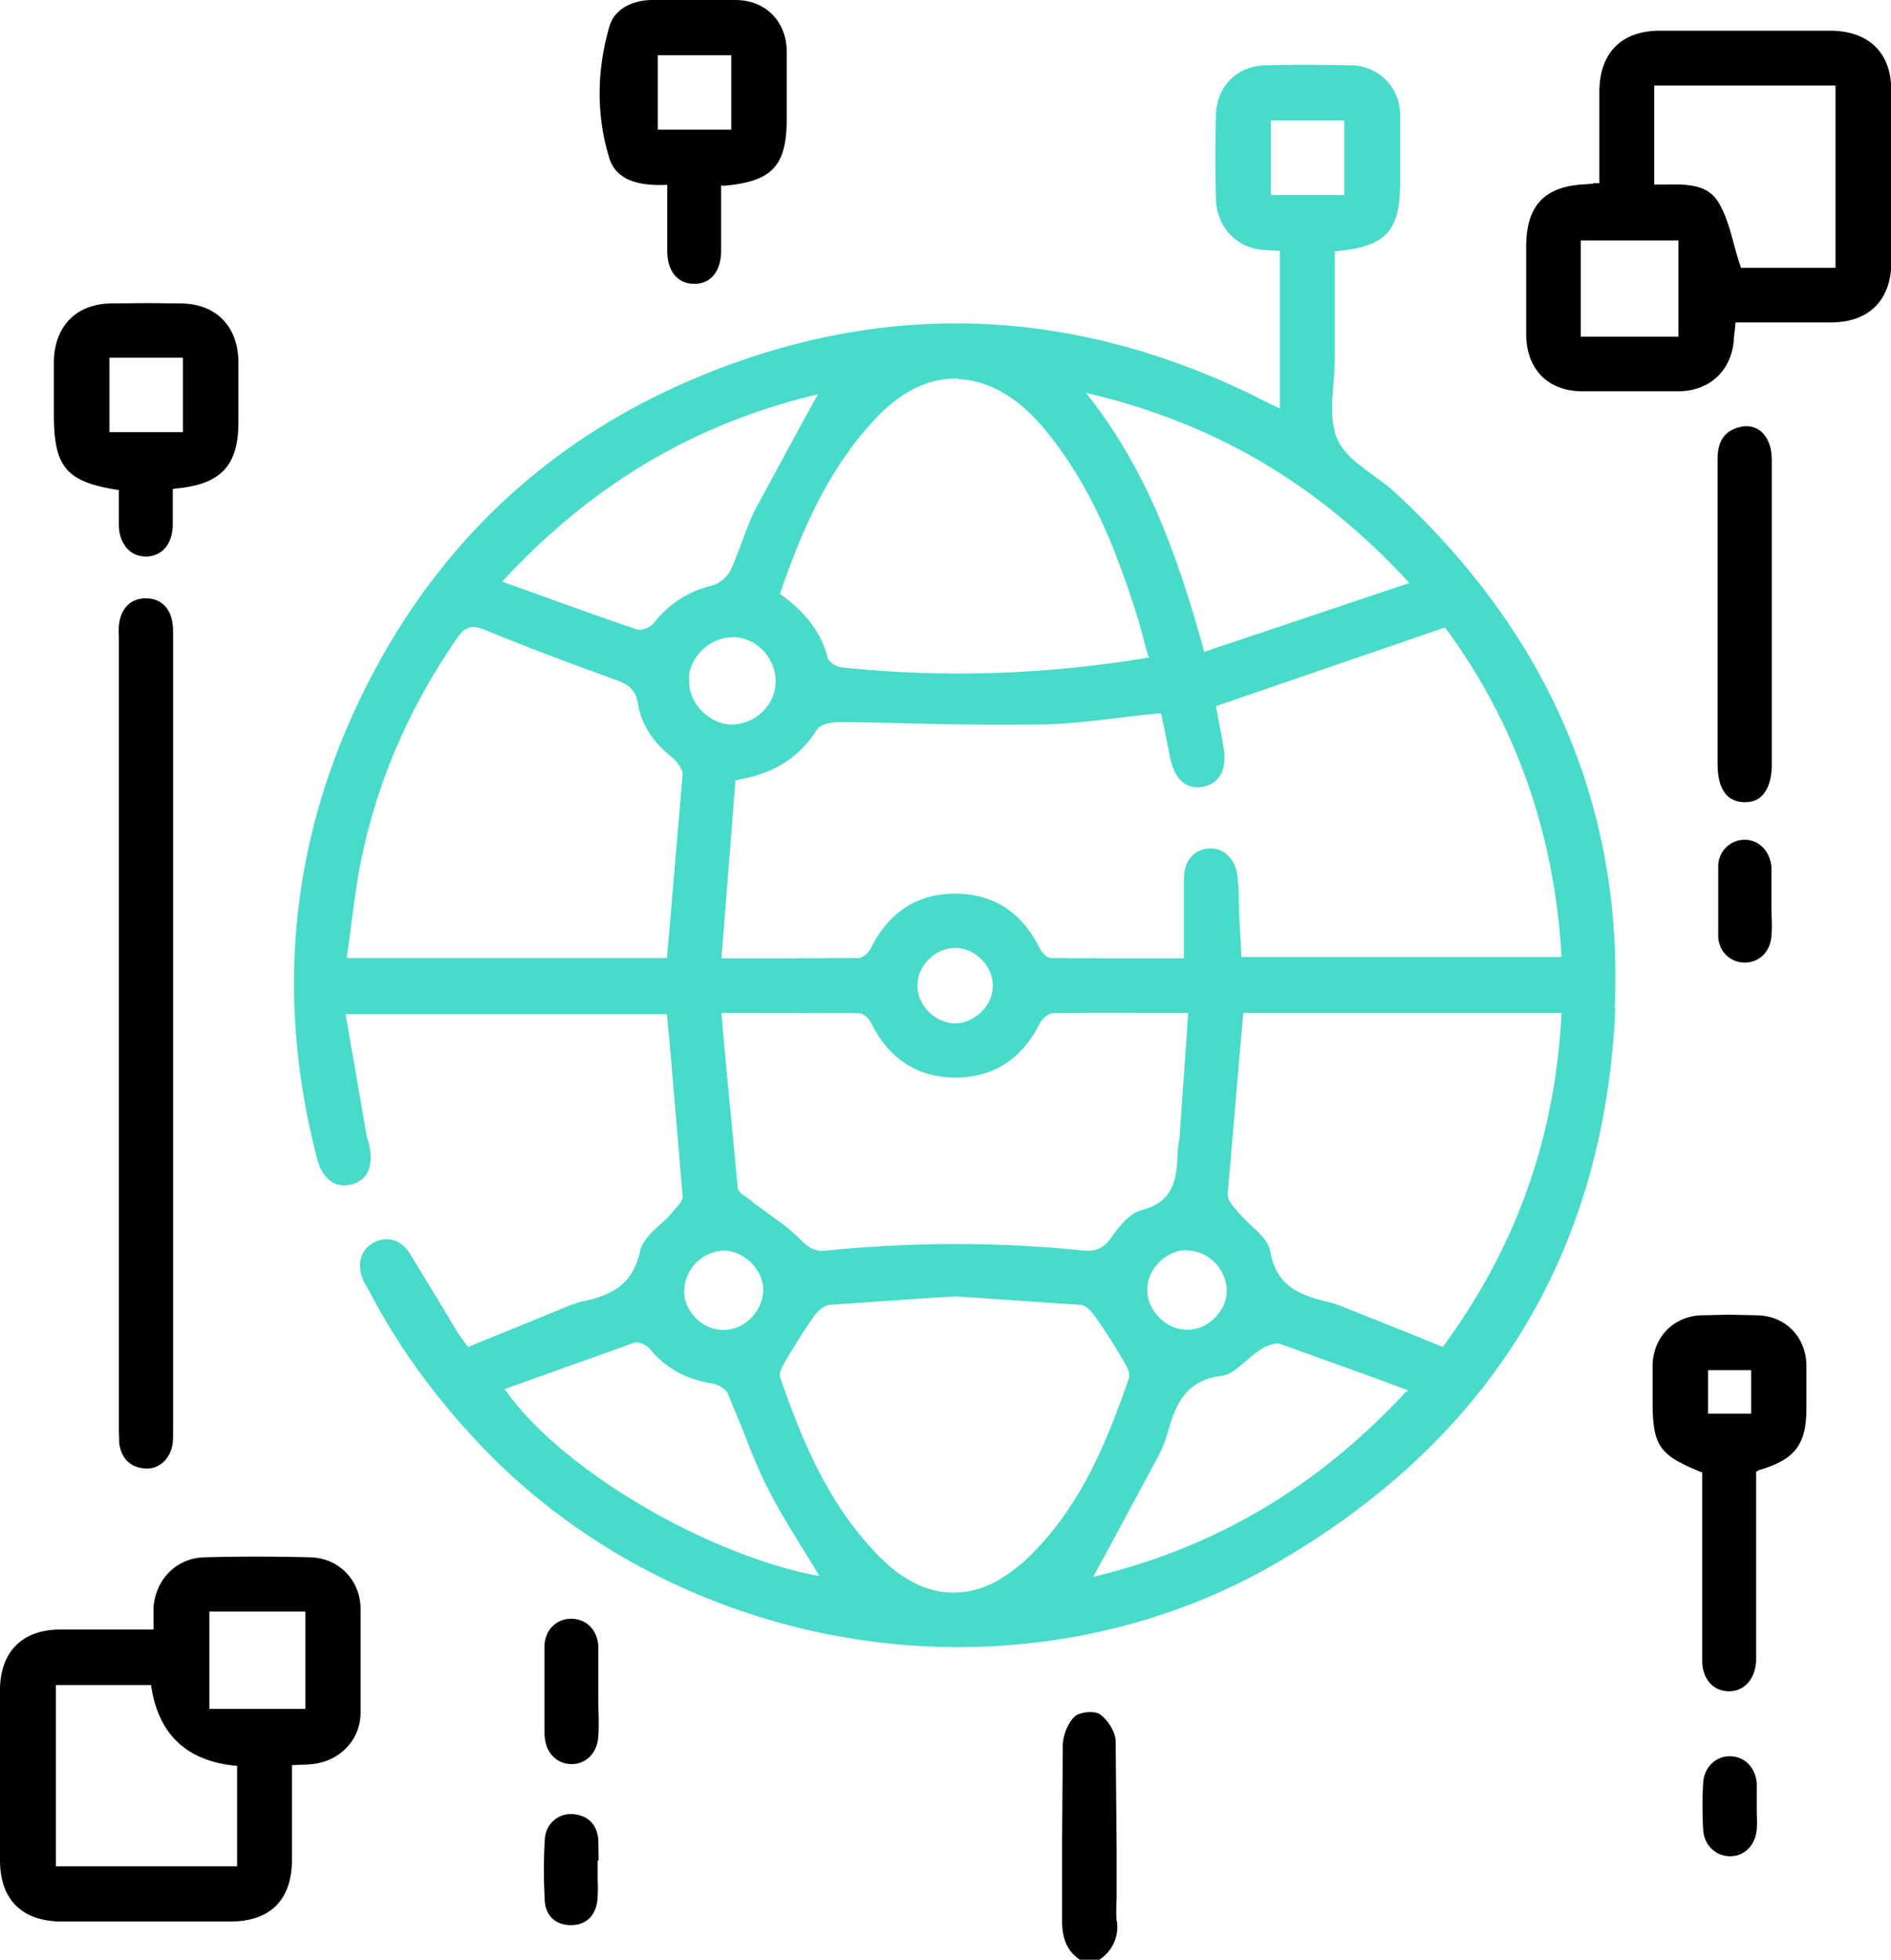
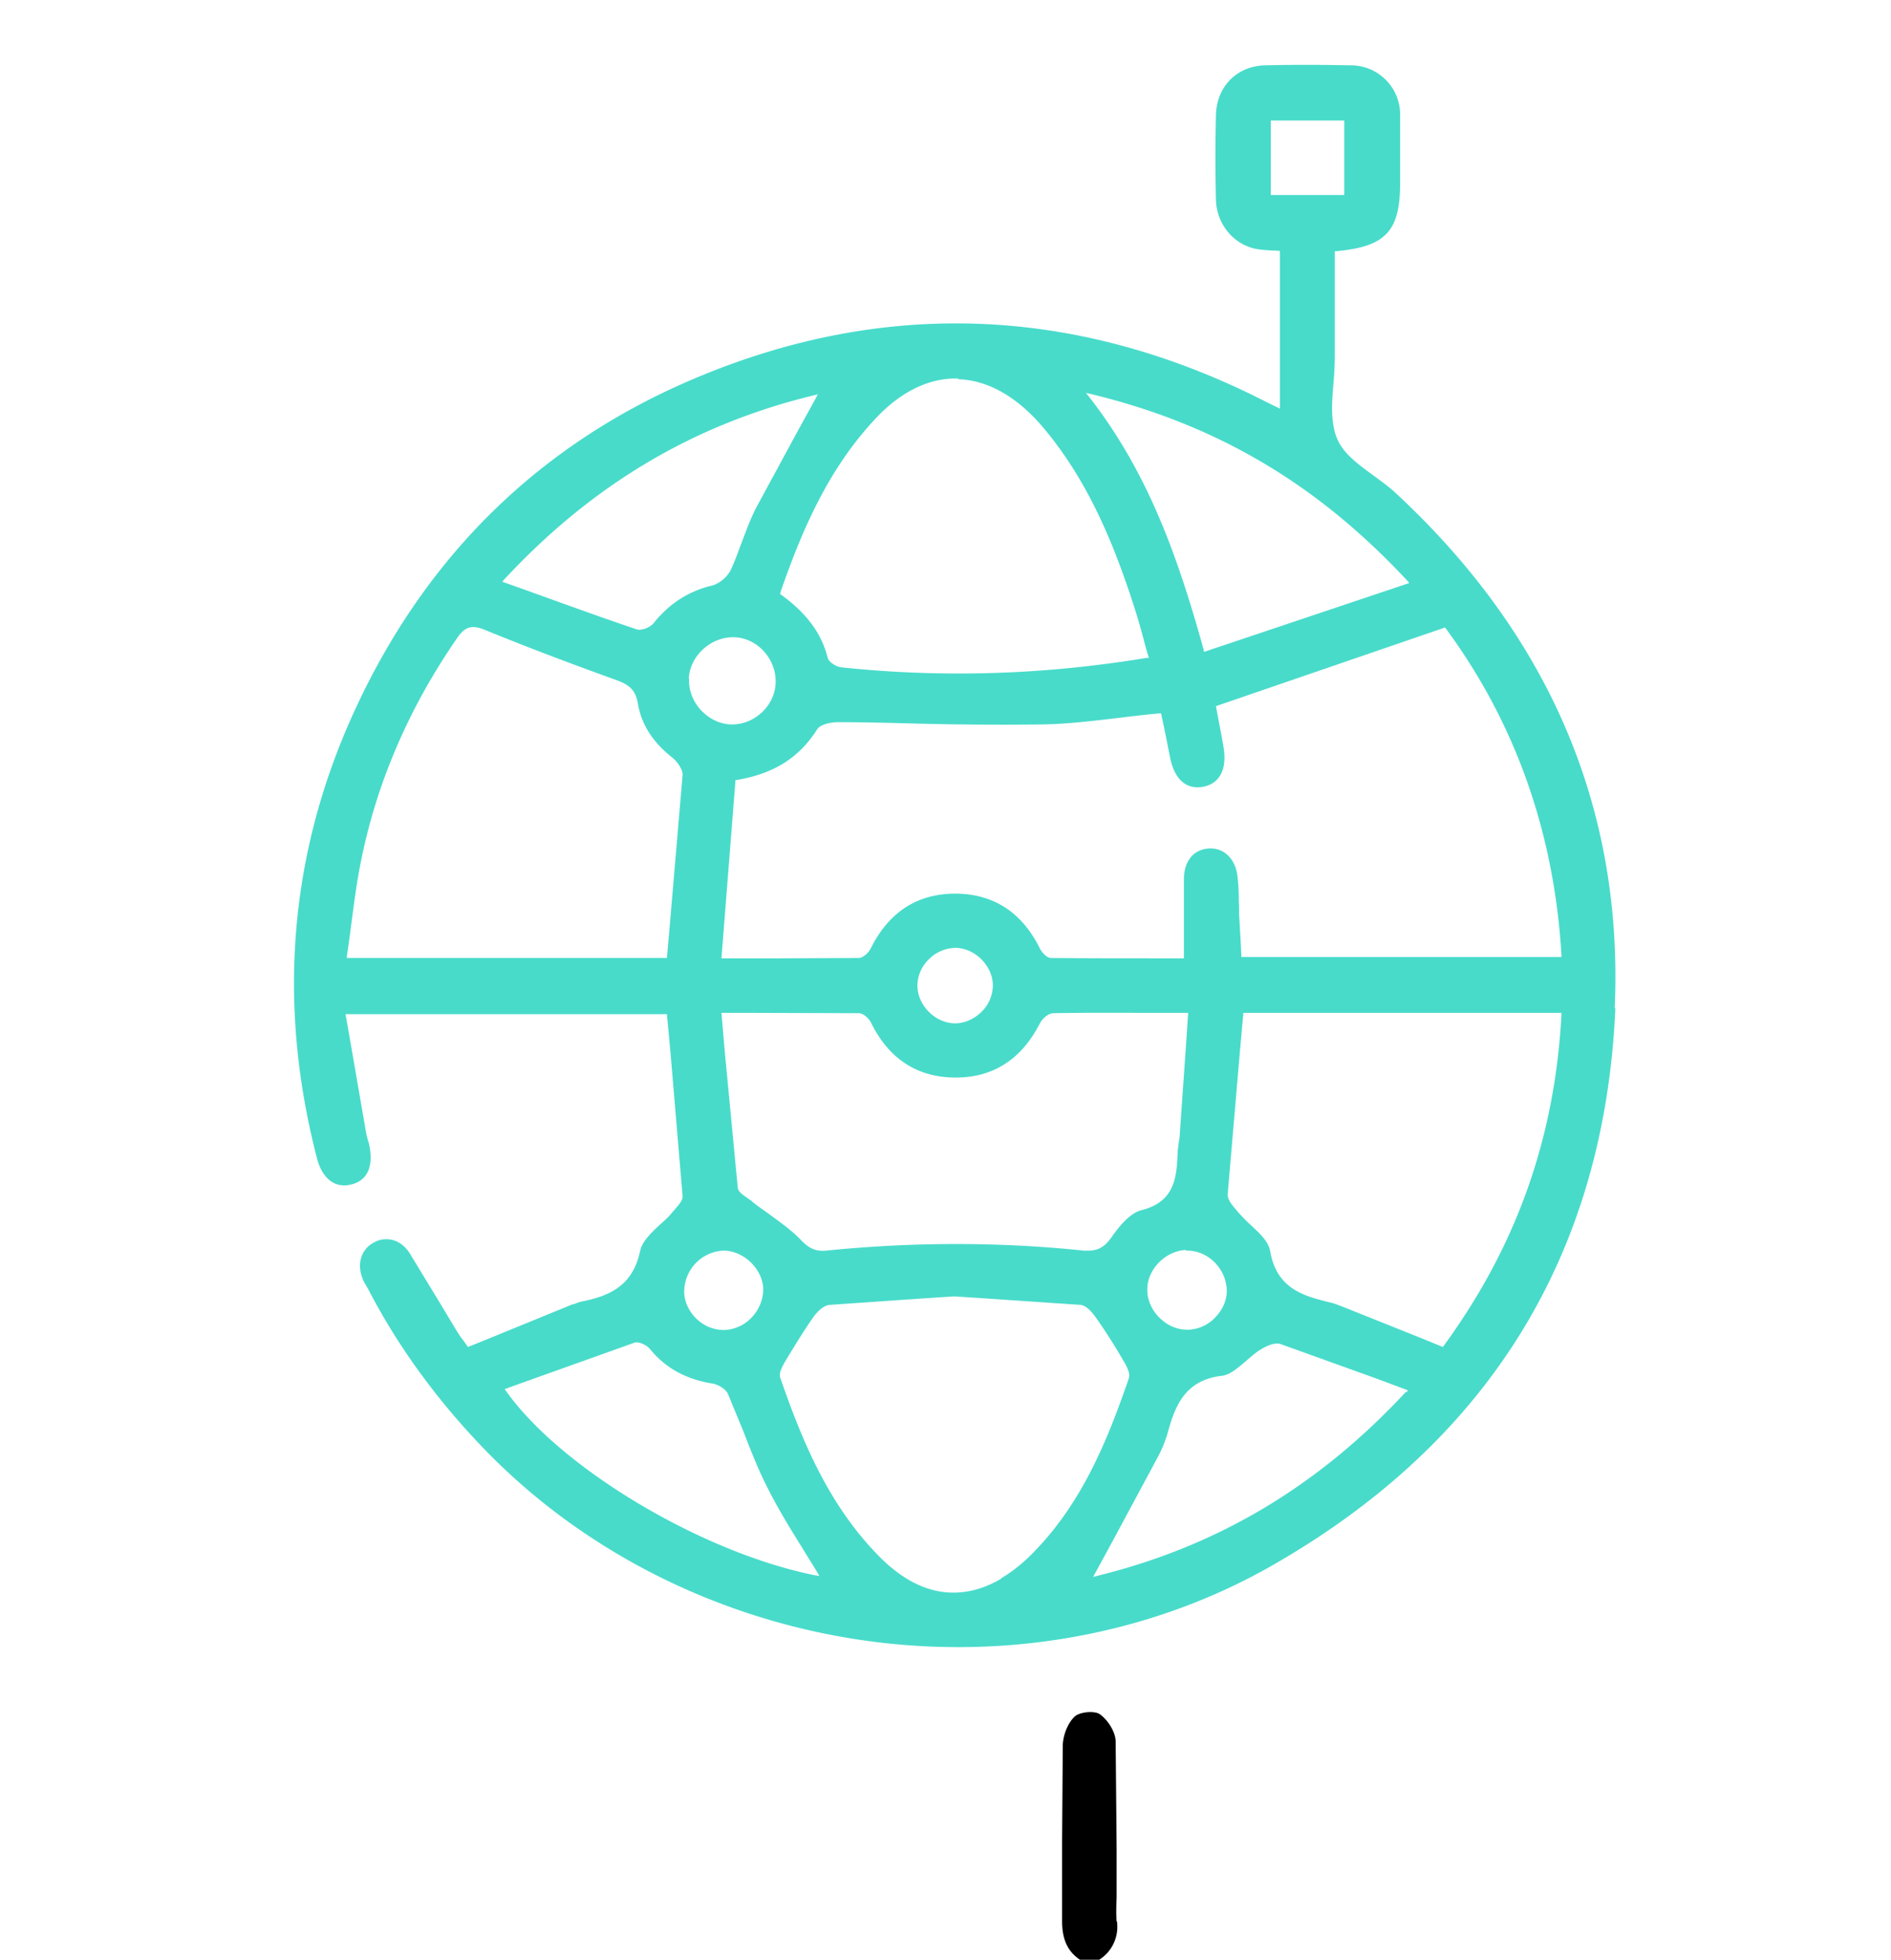
<svg xmlns="http://www.w3.org/2000/svg" viewBox="0 0 57.9 60">
  <path d="M34.19 58.82c-.02-.24-.01-.49 0-.73v-.33-1.16l-.03-3.28c0-.28-.23-.66-.49-.84-.16-.11-.62-.07-.77.08-.2.19-.35.55-.36.88l-.02 2.93v2.45c0 .56.17.93.56 1.19h.56a1.19 1.19 0 0 0 .56-1.18z" />
  <path d="M49.44 30.87c.27-6.09-1.99-11.4-6.7-15.77-.2-.19-.44-.36-.67-.53-.45-.33-.92-.66-1.12-1.12-.22-.5-.17-1.13-.12-1.73a10.45 10.45 0 0 0 .04-.78V8.65v-.96h.05c1.51-.14 1.95-.61 1.95-2.09v-.61-1.44A1.51 1.51 0 0 0 41.32 2c-.94-.02-1.79-.02-2.58 0-.87.02-1.49.65-1.51 1.53a55.43 55.43 0 0 0 0 2.58c.02.76.55 1.4 1.28 1.52.14.02.28.03.42.04.07 0 .14 0 .21.01h.05v4.83l-.35-.17-.5-.25c-5.61-2.73-11.35-2.91-17.03-.52-4.74 1.99-8.25 5.41-10.44 10.16-2.01 4.36-2.4 8.98-1.16 13.75.16.6.54.9 1.02.79.51-.11.71-.54.58-1.19-.01-.05-.02-.1-.04-.15-.02-.06-.03-.13-.05-.19l-.51-2.95-.13-.74h9.84l.11 1.18.37 4.39c.01.13-.12.27-.23.4-.02.03-.05.05-.07.08-.11.14-.25.27-.39.39-.27.25-.55.52-.61.81-.22 1.03-.88 1.37-1.8 1.55-.08.02-.16.05-.23.08h-.03l-2.52 1.03-.69.28-.02-.03s-.07-.09-.1-.14a2.75 2.75 0 0 1-.23-.33l-.53-.88-.9-1.48c-.18-.29-.44-.44-.72-.44-.13 0-.26.03-.38.1-.39.2-.53.65-.35 1.1.03.09.08.17.13.25.02.04.04.07.06.11.92 1.77 2.14 3.43 3.61 4.94 3 3.07 7.06 5.12 11.46 5.77 4.41.65 8.88-.16 12.59-2.28 6.65-3.8 10.18-9.54 10.51-17.06zm-5.2-11.67l.02.03c2.14 2.9 3.33 6.27 3.55 10.02v.05h-9.8l-.02-.43-.05-.87c0-.14 0-.27-.01-.41a6.45 6.45 0 0 0-.04-.76c-.06-.55-.44-.9-.91-.85-.46.05-.73.4-.73.95v1.61.75.05h-.84c-1.06 0-2.15 0-3.23-.01-.13 0-.29-.18-.35-.31-.55-1.1-1.42-1.65-2.56-1.66h-.02c-1.17 0-2.04.57-2.59 1.68-.06.12-.23.29-.37.29l-2.39.01h-.86-.95l.43-5.46h.04c1.13-.19 1.91-.68 2.46-1.55.1-.16.44-.22.64-.22.75 0 1.52.02 2.26.04a103.56 103.56 0 0 0 3.95.03c.81-.01 1.61-.11 2.46-.21.38-.05.77-.09 1.17-.13h.05l.09.42.18.9c.13.69.49 1.02 1.01.93.52-.1.75-.54.63-1.23-.05-.3-.11-.6-.16-.87l-.07-.37 7.02-2.41zM22.12 38.29c.63-.02 1.23.55 1.25 1.17a1.27 1.27 0 0 1-.35.87 1.21 1.21 0 0 1-.87.39h0a1.21 1.21 0 0 1-.84-.36c-.23-.23-.37-.54-.36-.84a1.26 1.26 0 0 1 1.19-1.23zm-1.03-17.51c.03-.7.68-1.29 1.39-1.27.7.02 1.28.65 1.27 1.37-.01.71-.63 1.3-1.34 1.3h0c-.34 0-.68-.16-.93-.42-.26-.27-.4-.63-.38-.98zm1.94 16s-.09-.06-.13-.09c-.14-.1-.29-.19-.31-.32l-.4-4.19-.1-1.17h.96l3.25.01c.14 0 .31.17.37.29.55 1.12 1.43 1.68 2.59 1.68h.01c1.14 0 2.01-.56 2.57-1.66.07-.14.26-.31.41-.31 1.04-.02 2.07-.01 3.16-.01h.97l-.06.9-.2 2.86c0 .07-.02.15-.03.22l-.03.25c-.03.76-.06 1.55-1.11 1.81-.35.09-.67.48-.91.82-.19.27-.38.42-.72.42h-.13c-2.57-.27-5.23-.27-7.9 0-.34.03-.54-.09-.77-.33-.3-.31-.66-.56-1-.81a14.56 14.56 0 0 1-.48-.35zm5.06-6.59c0-.3.12-.6.35-.82a1.17 1.17 0 0 1 .82-.35c.6.01 1.13.55 1.14 1.14 0 .3-.12.6-.35.82-.22.22-.52.35-.8.35h-.02c-.6-.01-1.13-.55-1.14-1.14zm8.23 8.1c.64-.02 1.2.52 1.24 1.17.02.3-.1.6-.32.84a1.19 1.19 0 0 1-.84.41h-.05c-.3 0-.59-.12-.82-.34-.25-.23-.4-.55-.4-.87-.02-.62.55-1.21 1.19-1.23zm2.59-32.32V3.69h2.25v2.28h-2.25zm-5.52 6.09c3.85.93 6.94 2.75 9.71 5.73l.05.06-6.29 2.11v-.05c-.84-3.03-1.76-5.51-3.52-7.77l-.09-.11.14.03zm-4.05-.45c.92.03 1.82.55 2.61 1.49 1.44 1.71 2.22 3.75 2.79 5.52a18.95 18.95 0 0 1 .28.97c.04.16.09.33.14.5l.02.05h-.06c-1.94.32-3.84.48-5.75.48a33.9 33.9 0 0 1-3.62-.19c-.15-.02-.38-.16-.41-.3-.19-.75-.65-1.36-1.42-1.92l-.03-.02v-.04c.65-1.87 1.46-3.82 3-5.42.75-.77 1.6-1.17 2.45-1.14zm-13.91 6.14c2.71-2.92 5.82-4.76 9.5-5.65l.11-.03-.05.1-.55 1-1.29 2.38c-.17.33-.3.69-.43 1.03-.11.29-.21.58-.34.86a.99.99 0 0 1-.55.48c-.73.17-1.33.55-1.81 1.15-.08.11-.29.21-.44.21-.03 0-.05 0-.08-.01-1.04-.35-2.06-.72-3.14-1.11l-.98-.35.05-.06zm5.1 10.33l-.11 1.25h-9.8v-.06c.05-.31.09-.62.13-.93.09-.68.17-1.32.3-1.96.48-2.41 1.47-4.71 2.95-6.85.24-.35.45-.41.86-.24 1.39.57 2.79 1.09 3.98 1.52.36.13.61.26.69.72.1.63.45 1.19 1.05 1.66.16.13.33.37.32.54l-.37 4.34zm4.43 20.15c-3.45-.69-7.79-3.27-9.47-5.65l-.04-.05.89-.32 3.08-1.1c.13-.05.38.07.48.19.47.58 1.1.93 1.92 1.06.17.03.4.16.47.32l.47 1.14c.22.57.45 1.16.73 1.71.31.62.68 1.23 1.05 1.82.16.27.33.53.49.8l.06.1-.11-.02zm5.7.1c-.49.29-.98.43-1.47.43-.8 0-1.58-.39-2.33-1.17-1.52-1.57-2.32-3.53-2.97-5.41-.05-.14.06-.34.17-.53.26-.43.54-.89.84-1.32.12-.17.32-.37.51-.38l2.89-.2.92-.06h0l.91.06 2.95.2c.14.01.31.15.49.41.26.37.53.79.81 1.27.12.2.24.42.18.58-.6 1.73-1.36 3.71-2.87 5.27-.35.37-.71.65-1.05.85zm12.39-5.72c-2.69 2.9-5.79 4.74-9.47 5.64l-.11.03.55-1.01 1.42-2.64a3.85 3.85 0 0 0 .31-.75c.23-.85.54-1.63 1.67-1.76.25-.03.48-.24.73-.45.14-.12.28-.25.43-.34.09-.06.41-.25.63-.18l2.89 1.04.94.35.07.03-.05.06zm-2.04-2.64c-.09-.04-.18-.07-.27-.09-.81-.2-1.65-.41-1.85-1.58-.05-.29-.32-.54-.6-.8a5.14 5.14 0 0 1-.4-.41l-.04-.05c-.13-.15-.27-.32-.26-.48l.37-4.32.11-1.23h9.74v.05c-.2 3.78-1.38 7.1-3.61 10.15l-.02.03-.71-.29-2.45-.98z" fill="#48dbca" />
-   <path d="M48.77 5.63c-.07 0-.12 0-.17.01-1.29.04-1.87.63-1.87 1.92v.49 2.2c.01 1.05.66 1.72 1.7 1.73h2.99c.94-.02 1.6-.64 1.67-1.59 0-.1.02-.2.03-.31l.02-.21h.05.92 1.99c1.13-.01 1.8-.69 1.81-1.82V2.78c0-1.16-.68-1.83-1.86-1.84h-2.6-2.62c-1.19 0-1.86.68-1.86 1.89v1.86.87.05h-.19zm1.88-3.01h5.55V8.2h-2.9v-.03c-.08-.22-.14-.44-.2-.66-.13-.48-.25-.93-.48-1.31-.34-.57-.98-.56-1.65-.55h-.27-.05V2.61zm.74 4.74v2.95H48.4V7.36h2.99zM9.2 54.03c.13 0 .24-.01.35-.02.84-.08 1.46-.72 1.49-1.52v-3.28c-.03-.85-.68-1.51-1.53-1.53-1.11-.03-2.21-.03-3.28 0-.83.03-1.47.68-1.53 1.54v.39.23.05h-.05-.89-.85-1.06c-1.17 0-1.84.68-1.85 1.84v5.22c0 1.21.67 1.87 1.88 1.88h5.16c1.24 0 1.9-.66 1.9-1.91v-1.93-.95h.05l.21-.01zm-1.94 3.11H1.71v-5.55h2.92v.04q.34 2.21 2.58 2.43h.05v3.08zm-.85-4.82v-2.98h2.94v2.98H6.41zm-2.76-8.13c.07.47.34.74.8.77.42.03.78-.3.84-.79.01-.11.01-.23.01-.35v-.12-24.11-.12c0-.15 0-.31-.03-.46-.09-.44-.38-.69-.8-.69h-.01c-.43 0-.71.26-.8.7a1.7 1.7 0 0 0-.02.45v.12 9.62 4.81 9.62.13l.01.39zm18.49-38.5c1.51-.13 1.95-.6 1.95-2.08V3 1.56C24.07.65 23.45.02 22.55 0c-.81-.02-1.64-.01-2.44 0h-.14c-.52 0-1.14.22-1.31.81-.4 1.37-.4 2.76 0 4.04.19.59.75.85 1.72.81h.05v.05.62 1.38c.01.61.33.98.83.98h0c.5 0 .81-.38.82-.99V6.35v-.62-.05h.05zm-2-1.73V1.69h2.25v2.28h-2.25zm33.68 41.06c1.13-.32 1.49-.78 1.49-1.9v-.37-.98c-.03-.85-.64-1.47-1.48-1.5l-.88-.02-.88.02c-.83.04-1.44.66-1.47 1.51v.78.33c0 1.38.2 1.66 1.49 2.18h.03v1.62 1.18 2.98c0 .55.34.93.82.93h0c.47 0 .8-.37.83-.93v-.36-.16-5.28h.04zm-.2-1.74H52.3v-1.33h1.32v1.33z" />
-   <path d="M5.35 14.96c1.4-.12 1.95-.69 1.95-2.03v-.46-1.41c-.02-1.07-.68-1.75-1.74-1.77-.35 0-.71-.01-1.08-.01l-1.09.01c-1.06.02-1.72.7-1.74 1.77v1.14.5c0 1.6.38 2.05 1.95 2.3h.04v.05.32.71c0 .29.1.54.25.71s.36.25.6.25c.48-.02.78-.38.8-.95v-.74-.33-.05h.05zm-2-1.73v-2.28H5.6v2.28H3.34zm50.9.84c0-.38-.13-.7-.34-.87a.69.69 0 0 0-.44-.15c-.05 0-.11 0-.17.02-.48.1-.71.42-.71.99v3.37V20v3.38c0 .77.28 1.17.82 1.18.23 0 .41-.06.54-.2.19-.19.3-.52.3-.95V20.9v-2.67-4.14zM16.68 53.14c.01.5.36.87.82.87h0c.46 0 .8-.36.82-.87.02-.31.01-.62 0-.93v-.36h0v-.05-.43-.97c-.03-.49-.35-.82-.8-.84h-.03c-.21 0-.4.07-.55.21-.17.15-.26.38-.27.63v2.75zm35.93-24.46c.02.46.38.8.83.79.44-.01.77-.34.8-.83.02-.23.01-.46 0-.68v-.31-1-.11c-.05-.49-.38-.82-.81-.83h-.01a.81.81 0 0 0-.81.8v2.16zM18.33 56.95l-.01-.64c-.05-.47-.33-.74-.8-.77h-.06a.78.78 0 0 0-.5.19c-.17.15-.27.36-.28.6-.04.69-.03 1.3 0 1.87.03.46.34.74.8.74h0c.46 0 .75-.28.81-.75a4.56 4.56 0 0 0 .01-.64v-.29-.05-.24zm35.46-1.87v-.48c-.04-.49-.37-.82-.81-.83h-.02c-.43 0-.78.34-.81.8-.03.48-.03.97 0 1.46.03.46.38.8.82.8h.01c.44 0 .77-.34.81-.83.01-.16.01-.32 0-.48v-.22h0v-.22z" />
</svg>